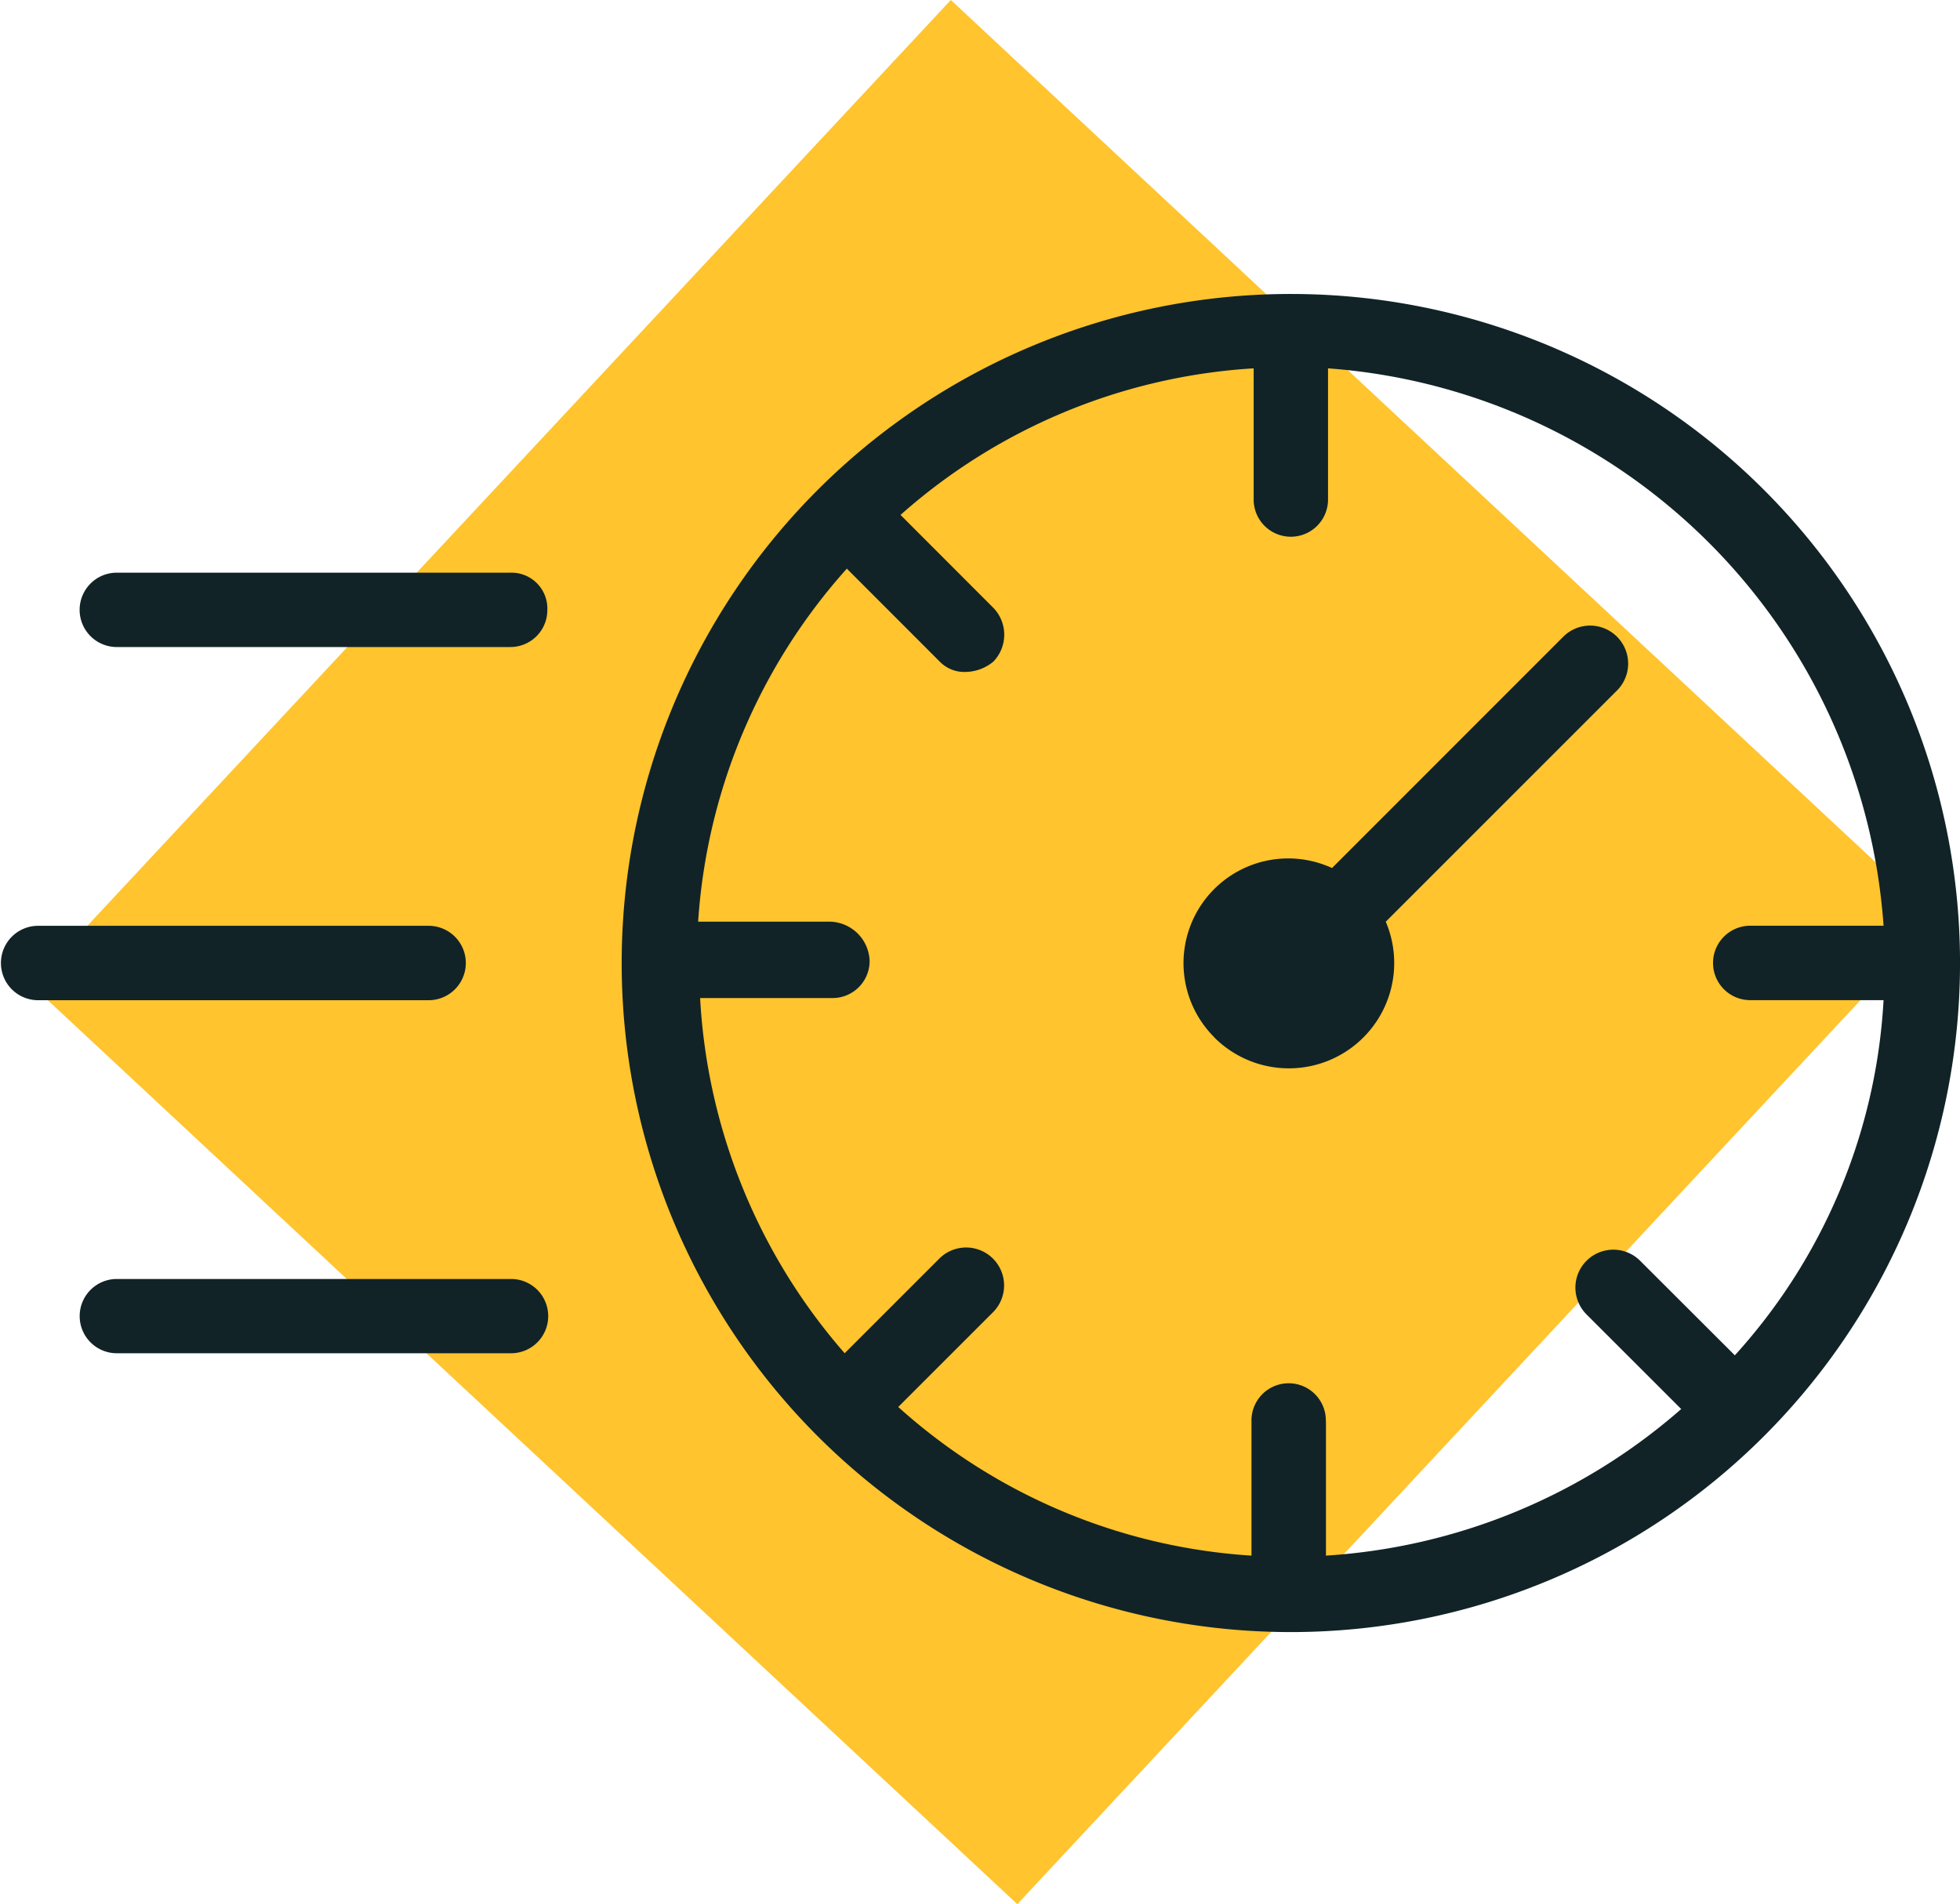
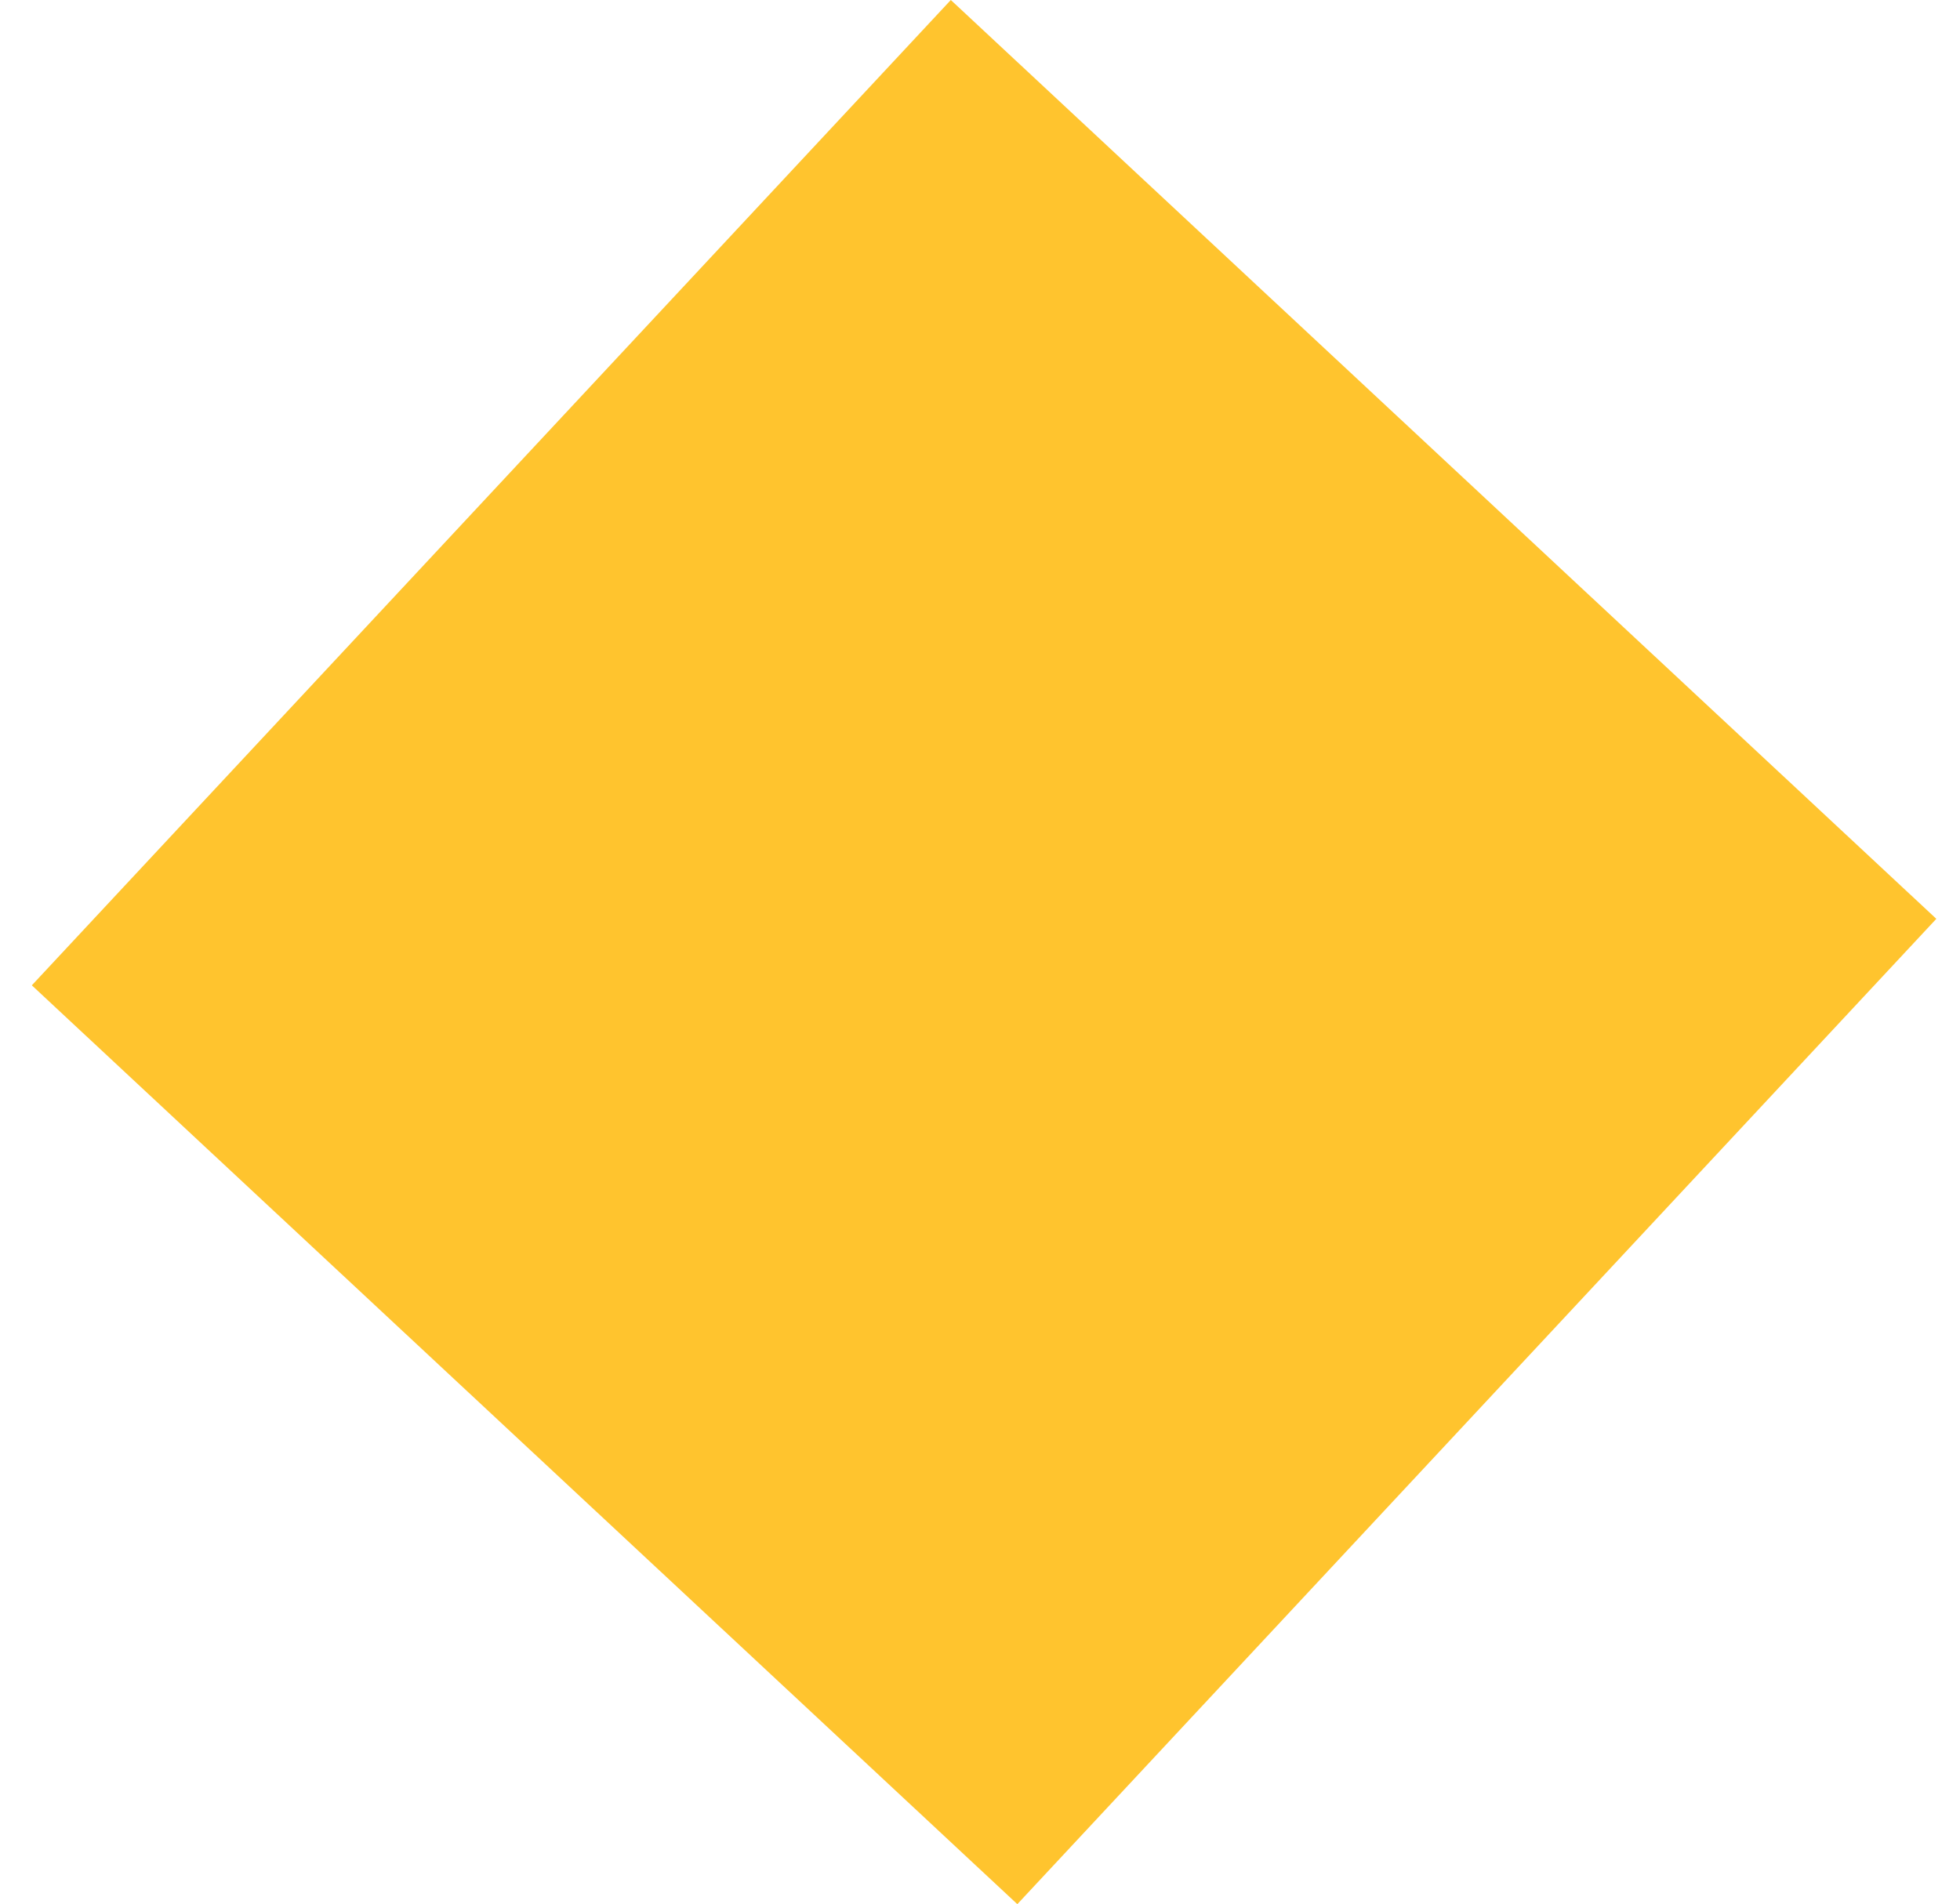
<svg xmlns="http://www.w3.org/2000/svg" width="80" height="77.734" viewBox="0 0 80 77.734">
  <g id="On_time" data-name="On time" transform="translate(-933.334 -1426)">
    <rect id="Rectangle_608" data-name="Rectangle 608" width="55" height="55" transform="translate(972.143 1426) rotate(43)" fill="#ffc42e" />
-     <path id="Union_20" data-name="Union 20" d="M25.375,27.313A27.313,27.313,0,1,1,52.688,54.627,27.307,27.307,0,0,1,25.375,27.313ZM54.121,46.027v5.479a24.329,24.329,0,0,0,14.5-5.984L64.74,41.643a1.548,1.548,0,0,1,2.191-2.187l3.879,3.873a23.491,23.491,0,0,0,6.07-14.5H71.4a1.519,1.519,0,0,1,0-3.037h5.48A24.536,24.536,0,0,0,54.205,3.037V8.432a1.518,1.518,0,0,1-3.035,0V3.037A23.874,23.874,0,0,0,36.756,9.021l3.791,3.795a1.578,1.578,0,0,1,0,2.191,1.806,1.806,0,0,1-1.093.422,1.4,1.4,0,0,1-1.1-.422l-3.789-3.793a23.952,23.952,0,0,0-6.07,14.412h5.4a1.66,1.66,0,0,1,1.6,1.6,1.513,1.513,0,0,1-1.519,1.518h-5.4a24.028,24.028,0,0,0,5.9,14.5l3.873-3.873a1.549,1.549,0,0,1,2.193,2.188l-3.879,3.879a23.771,23.771,0,0,0,14.418,6.068V46.027a1.518,1.518,0,1,1,3.035,0ZM4.807,43.244a1.516,1.516,0,1,1,0-3.031H20.821a1.516,1.516,0,1,1,0,3.031ZM49.568,30.35a4.274,4.274,0,0,1,4.8-6.914l9.439-9.443A1.551,1.551,0,0,1,66,16.188l-9.438,9.439a4.3,4.3,0,0,1-7,4.723ZM1.518,28.832a1.519,1.519,0,0,1,0-3.037H17.533a1.519,1.519,0,0,1,0,3.037ZM4.807,14.414a1.518,1.518,0,1,1,0-3.035H20.821A1.464,1.464,0,0,1,22.34,12.9a1.508,1.508,0,0,1-1.519,1.514Z" transform="translate(933.334 1438)" fill="#112327" />
  </g>
</svg>